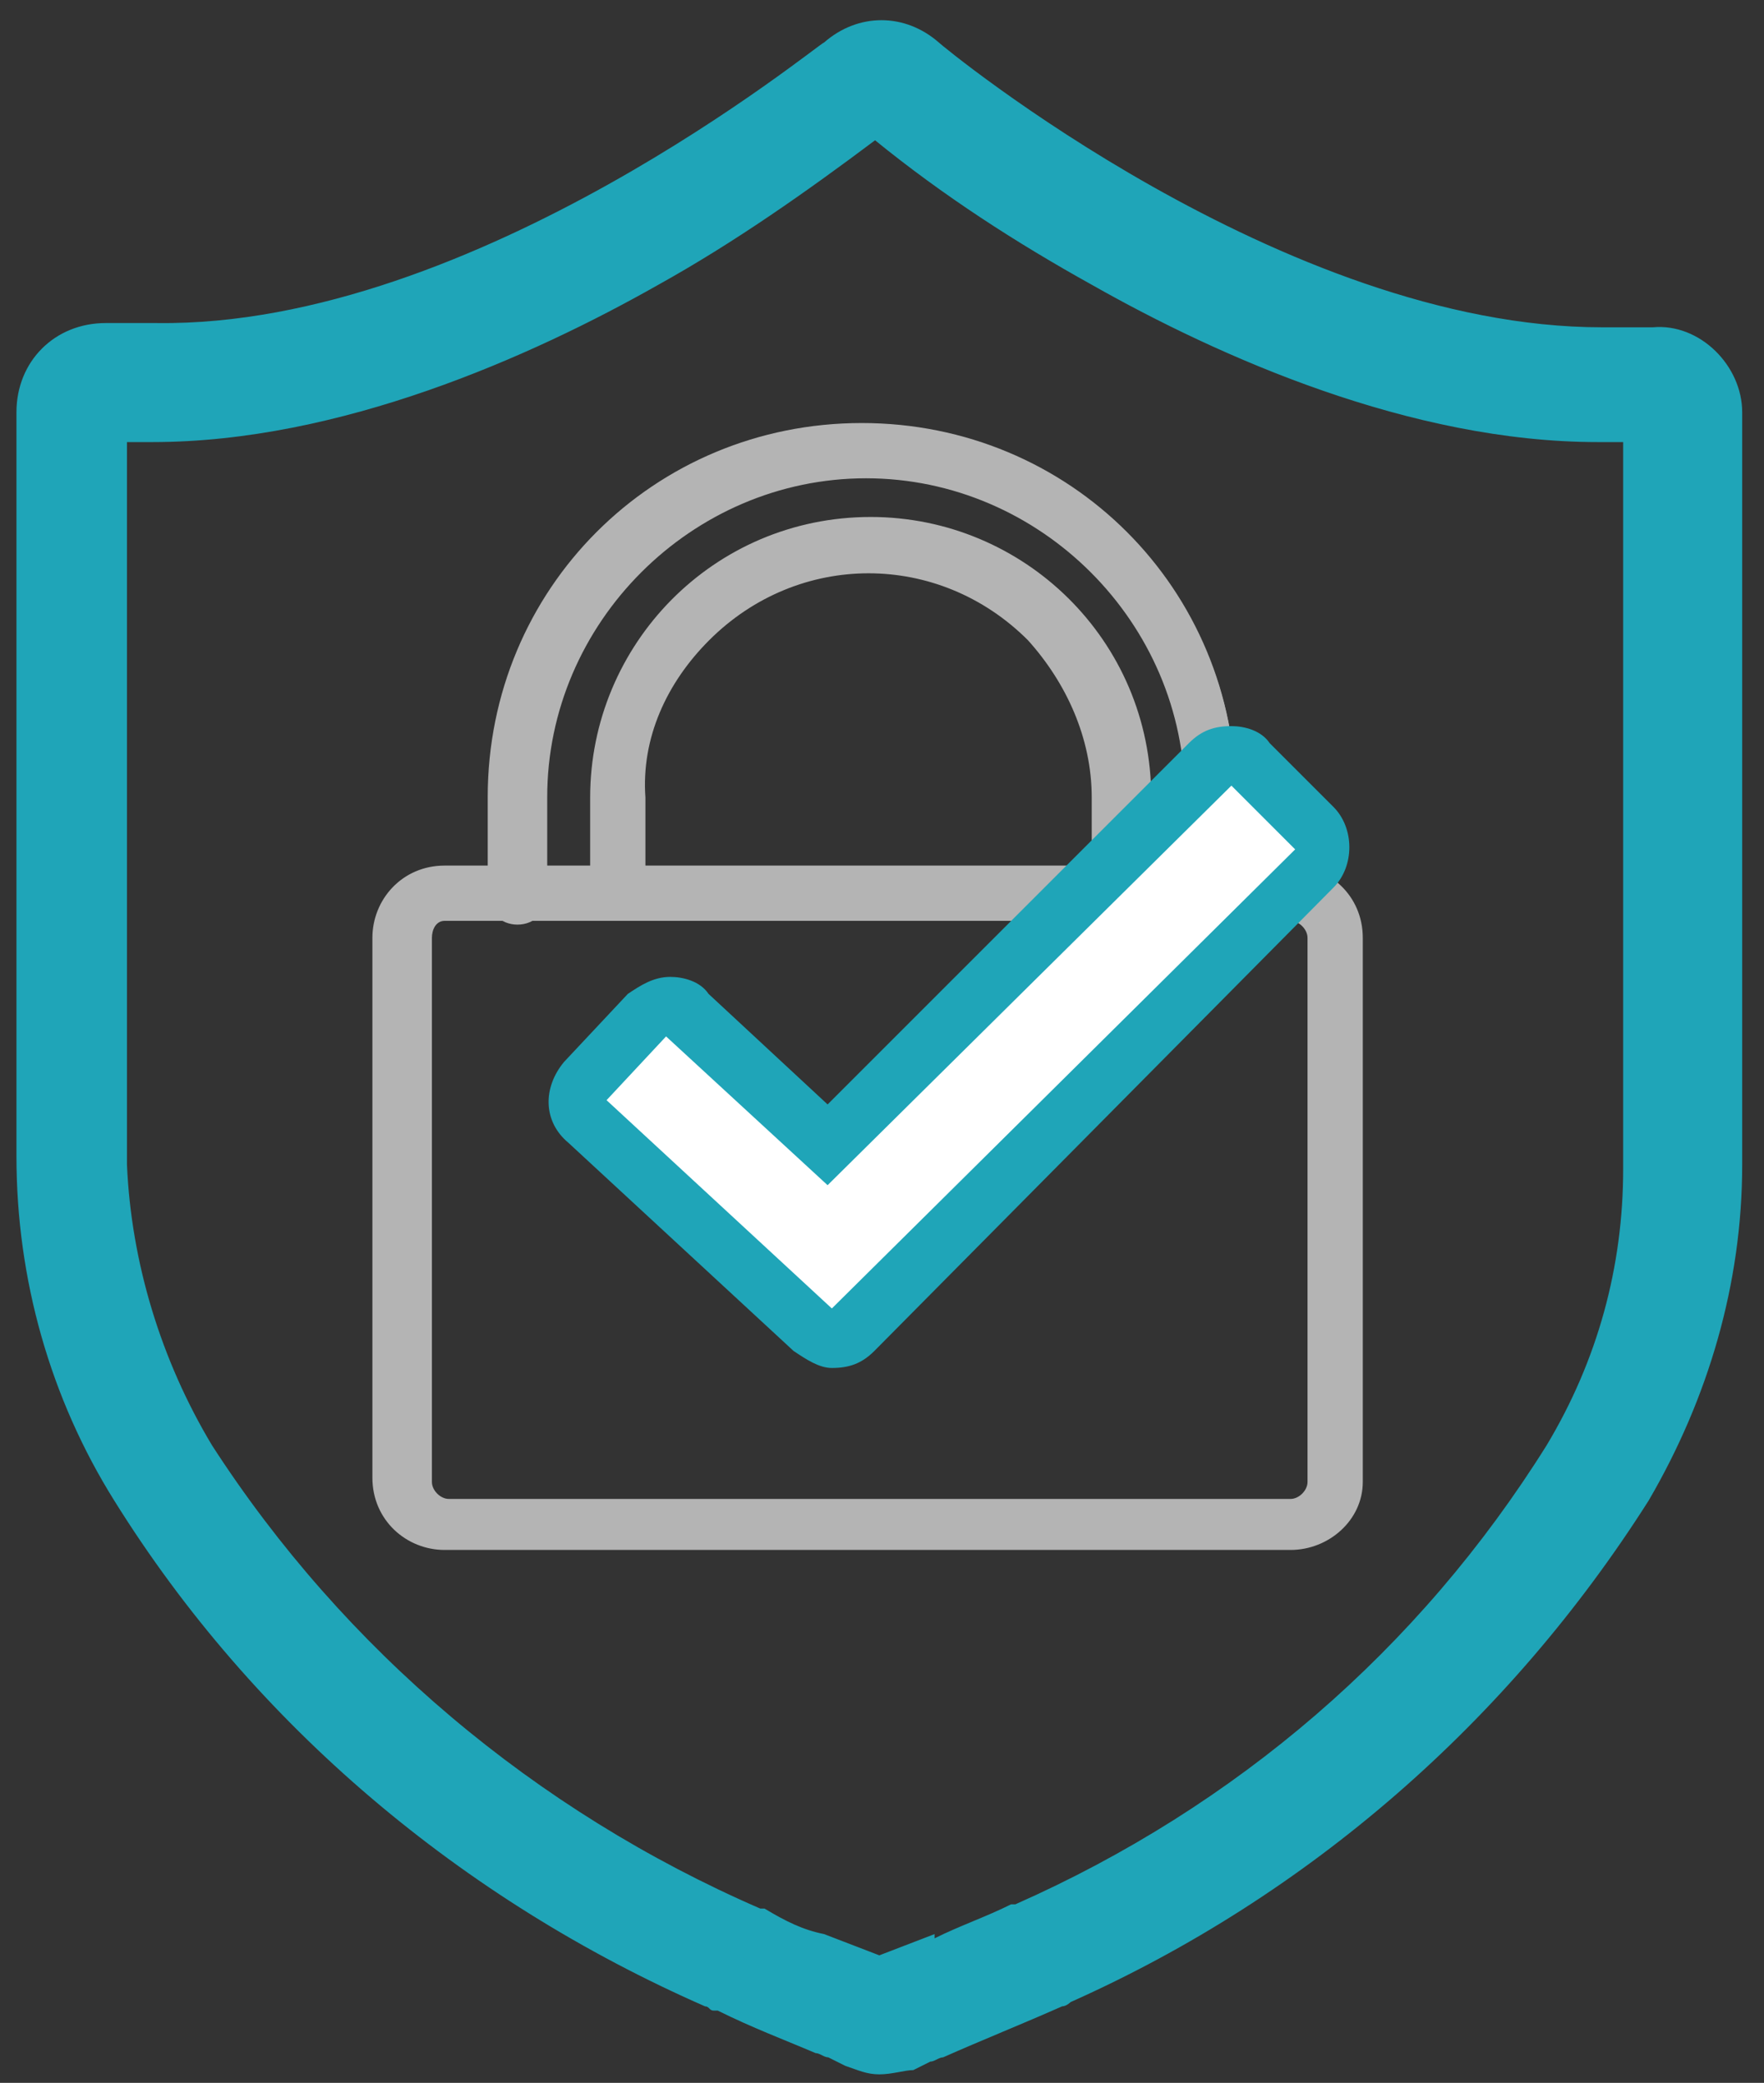
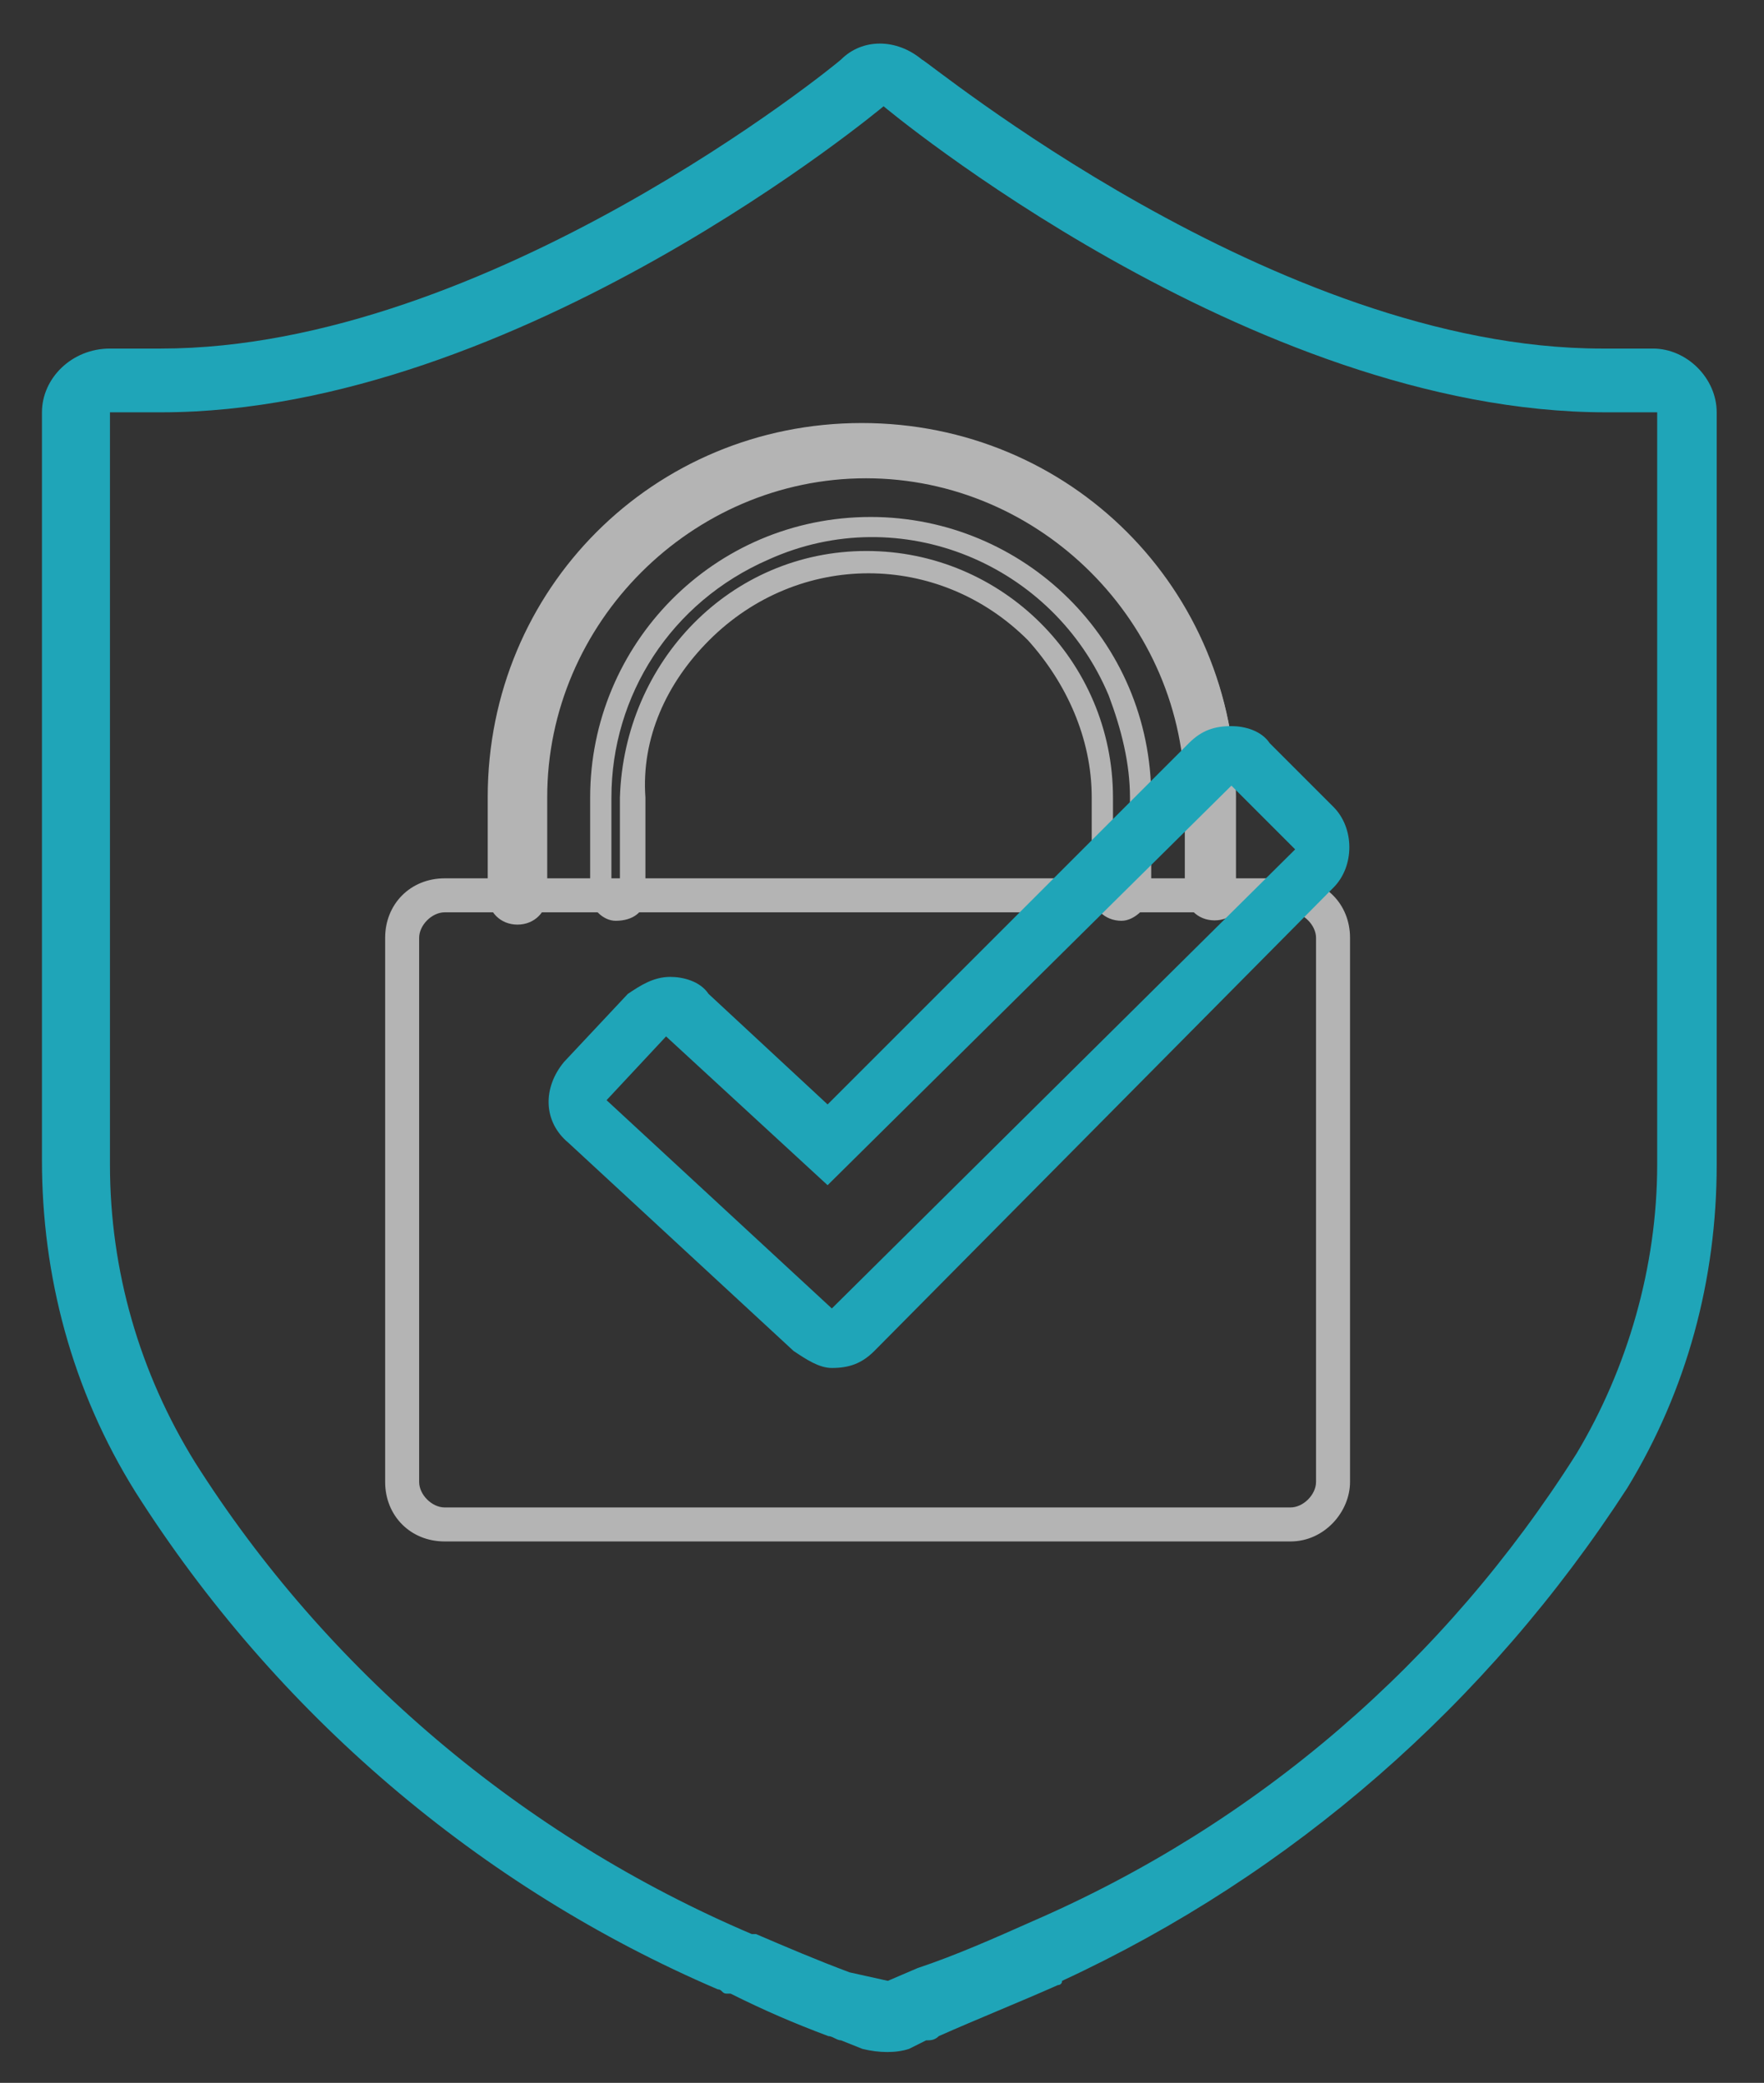
<svg xmlns="http://www.w3.org/2000/svg" version="1.1" id="Camada_1" x="0px" y="0px" viewBox="0 0 41.5 49" style="enable-background:new 0 0 41.5 49;" xml:space="preserve">
  <rect x="0" y="0" width="41.5" height="49" fill="#333333" stroke="none" />
  <style type="text/css">
	.st0{fill:#1FA5B8;}
	.st1{fill:#B4B4B4;}
	.st2{fill:#FFFFFF;}
</style>
  <g id="Grupo_9655" transform="translate(1220.487 649)">
    <g id="Grupo_9381" transform="translate(0)">
      <g id="Grupo_9296" transform="translate(0)">
        <path id="Caminho_3800" class="st0" d="M-1203.6-602.2c0.1,0,0.1,0.1,0.2,0.1h0.1c0.8,0.4,1.5,0.7,2.3,1c0.1,0,0.2,0.1,0.3,0.1     l0.5,0.2c0.4,0.1,0.8,0.1,1.1,0l0.4-0.2c0.1,0,0.2,0,0.3-0.1c0.9-0.4,1.9-0.8,2.8-1.2c0,0,0.1,0,0.1-0.1     c5.4-2.5,10-6.5,13.3-11.6c1.4-2.3,2.1-4.9,2.1-7.6v-17.7c0-0.8-0.7-1.5-1.5-1.5h-0.1c-0.3,0-0.7,0-1.1,0c-7.7,0-15.9-6.8-16-6.8     c-0.6-0.5-1.4-0.5-1.9,0c-0.1,0.1-8.3,6.8-16,6.8c-0.4,0-0.7,0-1.1,0h-0.1c-0.9,0-1.6,0.7-1.6,1.5v17.6c0,2.7,0.7,5.4,2.2,7.8     C-1214-608.7-1209.2-604.6-1203.6-602.2z M-1217.9-639.3c0.4,0,0.8,0,1.2,0c8.4,0,17-7.2,17-7.2s8.6,7.2,17,7.2     c0.4,0,0.8,0,1.2,0v17.7c0,2.4-0.7,4.8-1.9,6.8c-3.1,4.9-7.5,8.7-12.8,11l0,0l0,0c-0.9,0.4-1.8,0.8-2.7,1.1l0,0l-0.7,0.3     l-0.9-0.2l0,0c-0.8-0.3-1.5-0.6-2.2-0.9h-0.1l0,0c-5.4-2.3-10-6.2-13.1-11.1c-1.3-2.1-2-4.5-2-7V-639.3z" />
-         <path id="Caminho_3801" class="st0" d="M-1199.8-600.2c-0.3,0-0.5-0.1-0.8-0.2l-0.4-0.2c-0.1,0-0.2-0.1-0.3-0.1     c-0.7-0.3-1.5-0.6-2.3-1h-0.1c-0.1,0-0.1-0.1-0.2-0.1c-5.7-2.5-10.6-6.6-13.9-11.9c-1.5-2.4-2.3-5.2-2.3-8.1v-17.5     c0-1.2,0.9-2.1,2.1-2.1l0,0c0.1,0,0.1,0,0.2,0c0.3,0,0.7,0,1,0c7.5,0.1,15.6-6.6,15.7-6.6c0.8-0.7,1.9-0.7,2.7,0     c0.1,0.1,8.1,6.7,15.6,6.7c0.3,0,0.7,0,1,0c0.1,0,0.1,0,0.2,0c1.1-0.1,2.1,0.9,2.1,2l0,0v17.7c0,2.8-0.8,5.5-2.2,7.9     c-3.3,5.2-8,9.3-13.6,11.8c0,0-0.1,0.1-0.2,0.1c-0.9,0.4-1.9,0.8-2.8,1.2c-0.1,0-0.2,0.1-0.3,0.1l-0.4,0.2     C-1199.2-600.3-1199.5-600.2-1199.8-600.2z M-1217.9-640.2c-0.6,0-1,0.4-1,0.9v17.6c0,2.6,0.7,5.2,2.1,7.5     c3.2,5.1,7.9,9,13.4,11.4l0,0h0.1h0.1c0.8,0.4,1.5,0.7,2.2,0.9c0,0,0.1,0,0.2,0h0.1l0.5,0.2c0.2,0.1,0.5,0.1,0.7,0l0.5-0.2h0.1     c0.1,0,0.1,0,0.2,0c0.9-0.4,1.8-0.7,2.7-1.2l0,0h0.1l0,0c5.4-2.4,10-6.3,13.1-11.3c1.3-2.2,2-4.7,2-7.3v-17.6     c0-0.3-0.1-0.5-0.3-0.7c-0.2-0.2-0.4-0.3-0.7-0.2c-0.4,0-0.7,0-1.1,0c-3.3,0-7.1-1.2-11.2-3.5c-1.8-1-3.6-2.2-5.2-3.5     c-0.3-0.3-0.8-0.3-1.2,0c-1.7,1.3-3.4,2.5-5.3,3.5c-3.9,2.4-7.7,3.6-11,3.6C-1217.1-640.1-1217.5-640.1-1217.9-640.2     L-1217.9-640.2L-1217.9-640.2z M-1199.8-601.7l-0.2-0.1l0,0l-0.7-0.2c-0.7-0.3-1.5-0.6-2.2-0.9l-0.6-0.3l0,0     c-5.3-2.4-9.9-6.2-13-11.2c-1.3-2.2-2-4.7-2-7.3v-18.2l0.6,0.1c0.4,0,0.7,0,1.1,0c2.3,0,6.2-0.6,11.3-3.5c1.8-1,3.6-2.2,5.3-3.5     l0.4-0.3l0.4,0.3c1.7,1.3,3.4,2.5,5.3,3.6c2.9,1.6,7.1,3.5,11.3,3.5c0.4,0,0.8,0,1.1,0l0.6-0.1v18.3c0,2.5-0.7,5-2,7.1     c-3.1,4.8-7.5,8.7-12.7,11.1l0,0l-0.4,0.2c-0.9,0.4-1.8,0.8-2.7,1.2L-1199.8-601.7L-1199.8-601.7L-1199.8-601.7z M-1201.1-603.5     l1.3,0.5l1.3-0.5v0.1c0.6-0.3,1.2-0.5,1.8-0.8h0.1c5.2-2.3,9.5-6,12.5-10.8c1.2-2,1.8-4.2,1.8-6.5v-17.1c-0.2,0-0.4,0-0.6,0     c-4.4,0-8.9-2-11.9-3.7c-1.8-1-3.5-2.1-5.1-3.4c-1.6,1.2-3.3,2.4-5.1,3.4c-3,1.7-7.5,3.7-11.9,3.7c-0.2,0-0.4,0-0.6,0v17     c0.1,2.3,0.8,4.6,2,6.6c3.1,4.8,7.6,8.6,12.9,10.9h0.1C-1202-603.8-1201.6-603.6-1201.1-603.5L-1201.1-603.5z" />
      </g>
      <g id="Grupo_9304" transform="translate(8.374 9.452)">
        <g id="Grupo_9298" transform="translate(0 10.411)">
          <g id="Grupo_9297">
            <path id="Caminho_3802" class="st1" d="M-1198.5-632.6h-19.9c-0.8,0-1.4-0.6-1.4-1.4v-12.8c0-0.8,0.6-1.4,1.4-1.4h19.9       c0.8,0,1.4,0.6,1.4,1.4v12.8C-1197.1-633.3-1197.7-632.6-1198.5-632.6z M-1218.4-647.4c-0.3,0-0.6,0.3-0.6,0.6l0,0v12.8       c0,0.3,0.3,0.6,0.6,0.6l0,0h19.9c0.3,0,0.6-0.3,0.6-0.6v-12.8c0-0.3-0.3-0.6-0.6-0.6H-1218.4z" />
-             <path id="Caminho_3803" class="st1" d="M-1198.5-632.4h-19.9c-0.9,0-1.7-0.7-1.7-1.7v-12.7c0-0.9,0.7-1.7,1.7-1.7h19.9       c0.9,0,1.7,0.7,1.7,1.7v12.8C-1196.8-633.1-1197.6-632.4-1198.5-632.4z M-1218.4-648c-0.6,0-1.2,0.5-1.2,1.2v12.8       c0,0.6,0.5,1.2,1.2,1.2h19.9c0.6,0,1.2-0.5,1.2-1.2v-12.8c0-0.7-0.5-1.2-1.2-1.2H-1218.4z M-1198.5-633.2h-19.9       c-0.5,0-0.9-0.4-0.9-0.9v-12.7c0-0.5,0.4-0.9,0.9-0.9h19.9c0.5,0,0.9,0.4,0.9,0.9v12.8C-1197.6-633.6-1198-633.2-1198.5-633.2       L-1198.5-633.2z M-1218.4-647.2c-0.2,0-0.3,0.2-0.3,0.4l0,0v12.8c0,0.2,0.2,0.4,0.4,0.4l0,0h19.8c0.2,0,0.4-0.2,0.4-0.4v-12.8       c0-0.2-0.2-0.4-0.4-0.4C-1198.5-647.2-1218.4-647.2-1218.4-647.2z" />
          </g>
        </g>
        <g id="Grupo_9303" transform="translate(2.813)">
          <g id="Grupo_9300">
            <g id="Grupo_9299">
              <path id="Caminho_3804" class="st1" d="M-1203.1-637c-0.2,0-0.4-0.2-0.4-0.4l0,0v-2.3c0-4.3-3.4-7.8-7.7-7.8        c-4.3,0-7.8,3.5-7.8,7.7l0,0v2.3c0,0.2-0.2,0.4-0.4,0.4c-0.2,0-0.4-0.2-0.4-0.4v-2.2c0-4.7,3.8-8.6,8.6-8.6        c4.8,0,8.6,3.8,8.6,8.6l0,0v2.3C-1202.7-637.2-1202.9-637-1203.1-637L-1203.1-637z" />
              <path id="Caminho_3805" class="st1" d="M-1203.1-636.8c-0.4,0-0.7-0.3-0.7-0.7v-2.2c0-4.1-3.4-7.5-7.5-7.5        c-4.1,0-7.5,3.4-7.5,7.5l0,0v2.3c0,0.4-0.3,0.7-0.7,0.7s-0.7-0.3-0.7-0.7v-2.3c0-4.9,3.9-8.8,8.8-8.8s8.8,3.9,8.8,8.8l0,0v2.3        C-1202.4-637.1-1202.7-636.8-1203.1-636.8z M-1211.2-647.7c4.4,0,8,3.6,8,8l0,0v2.3c0,0.1,0.1,0.2,0.2,0.2s0.2-0.1,0.2-0.2        l0,0v-2.3c0-4.6-3.7-8.3-8.3-8.3s-8.4,3.7-8.5,8.3l0,0v2.3c0,0.1,0.1,0.2,0.2,0.2s0.2-0.1,0.2-0.2l0,0v-2.3        C-1219.2-644.1-1215.7-647.7-1211.2-647.7C-1211.3-647.7-1211.3-647.7-1211.2-647.7L-1211.2-647.7z" />
            </g>
          </g>
          <g id="Grupo_9302" transform="translate(2.21 2.21)">
            <g id="Grupo_9301">
-               <path id="Caminho_3806" class="st1" d="M-1207.5-639.2c-0.2,0-0.4-0.2-0.4-0.4l0,0v-2.3c0-3.1-2.5-5.5-5.5-5.5        s-5.6,2.4-5.6,5.5v2.3c0,0.2-0.2,0.4-0.4,0.4c-0.2,0-0.4-0.2-0.4-0.5v-2.2c0-3.5,2.8-6.3,6.3-6.4c3.5-0.1,6.3,2.8,6.4,6.3l0,0        v2.3C-1207.1-639.4-1207.3-639.2-1207.5-639.2L-1207.5-639.2z" />
              <path id="Caminho_3807" class="st1" d="M-1207.5-639c-0.4,0-0.7-0.3-0.7-0.7v-2.2c0-1.4-0.6-2.7-1.5-3.7        c-2.1-2.1-5.4-2.1-7.5,0l0,0c-1,1-1.6,2.3-1.5,3.7v2.3c0,0.4-0.3,0.6-0.7,0.6c-0.3,0-0.6-0.3-0.6-0.6v-2.3        c0-3.6,2.9-6.6,6.6-6.6c3.6,0,6.6,2.9,6.6,6.6l0,0v2.3C-1206.9-639.3-1207.2-639-1207.5-639z M-1213.5-647.7        c3.2,0,5.8,2.6,5.8,5.8l0,0v2.3c0,0.1,0.1,0.2,0.2,0.2s0.2-0.1,0.2-0.2v-2.3c0-0.8-0.2-1.6-0.5-2.4c-1.3-3.1-4.9-4.6-8-3.2        c-2.3,1-3.7,3.2-3.7,5.6v2.3c0,0,0,0.1,0.1,0.1s0.1-0.1,0.1-0.1v-2.3C-1219.2-645.1-1216.7-647.7-1213.5-647.7L-1213.5-647.7        L-1213.5-647.7z" />
            </g>
          </g>
        </g>
      </g>
      <g id="Grupo_9316" transform="translate(12.483 16.582)">
        <g id="Grupo_9314" transform="translate(0.69 0.69)">
-           <path id="Caminho_3817" class="st2" d="M-1214.1-634.8c-0.2,0-0.3-0.1-0.5-0.2l-5.2-4.9c-0.3-0.3-0.3-0.7,0-1l1.4-1.5      c0.1-0.1,0.3-0.2,0.5-0.2l0,0c0.2,0,0.3,0.1,0.5,0.2l3.3,3.1l9-8.9c0.3-0.3,0.7-0.3,1,0l0,0l1.5,1.5c0.3,0.3,0.3,0.7,0,1l0,0      l-11,10.7C-1213.7-634.8-1213.9-634.8-1214.1-634.8z" />
-         </g>
+           </g>
        <g id="Grupo_9315">
          <path id="Caminho_3818" class="st0" d="M-1204-647.1l1.5,1.5l-10.9,10.8l-5.3-4.9l1.4-1.5l3.8,3.5L-1204-647.1 M-1204-648.5      c-0.4,0-0.7,0.1-1,0.4l-8.5,8.5l-2.8-2.6c-0.2-0.3-0.6-0.4-0.9-0.4l0,0c-0.4,0-0.7,0.2-1,0.4l-1.5,1.6c-0.5,0.6-0.5,1.4,0.1,1.9      l0,0l5.3,4.9c0.3,0.2,0.6,0.4,0.9,0.4c0.4,0,0.7-0.1,1-0.4l10.8-10.9c0.5-0.5,0.5-1.4,0-1.9l0,0l-1.5-1.5      C-1203.3-648.4-1203.7-648.5-1204-648.5L-1204-648.5z" />
        </g>
      </g>
    </g>
  </g>
</svg>